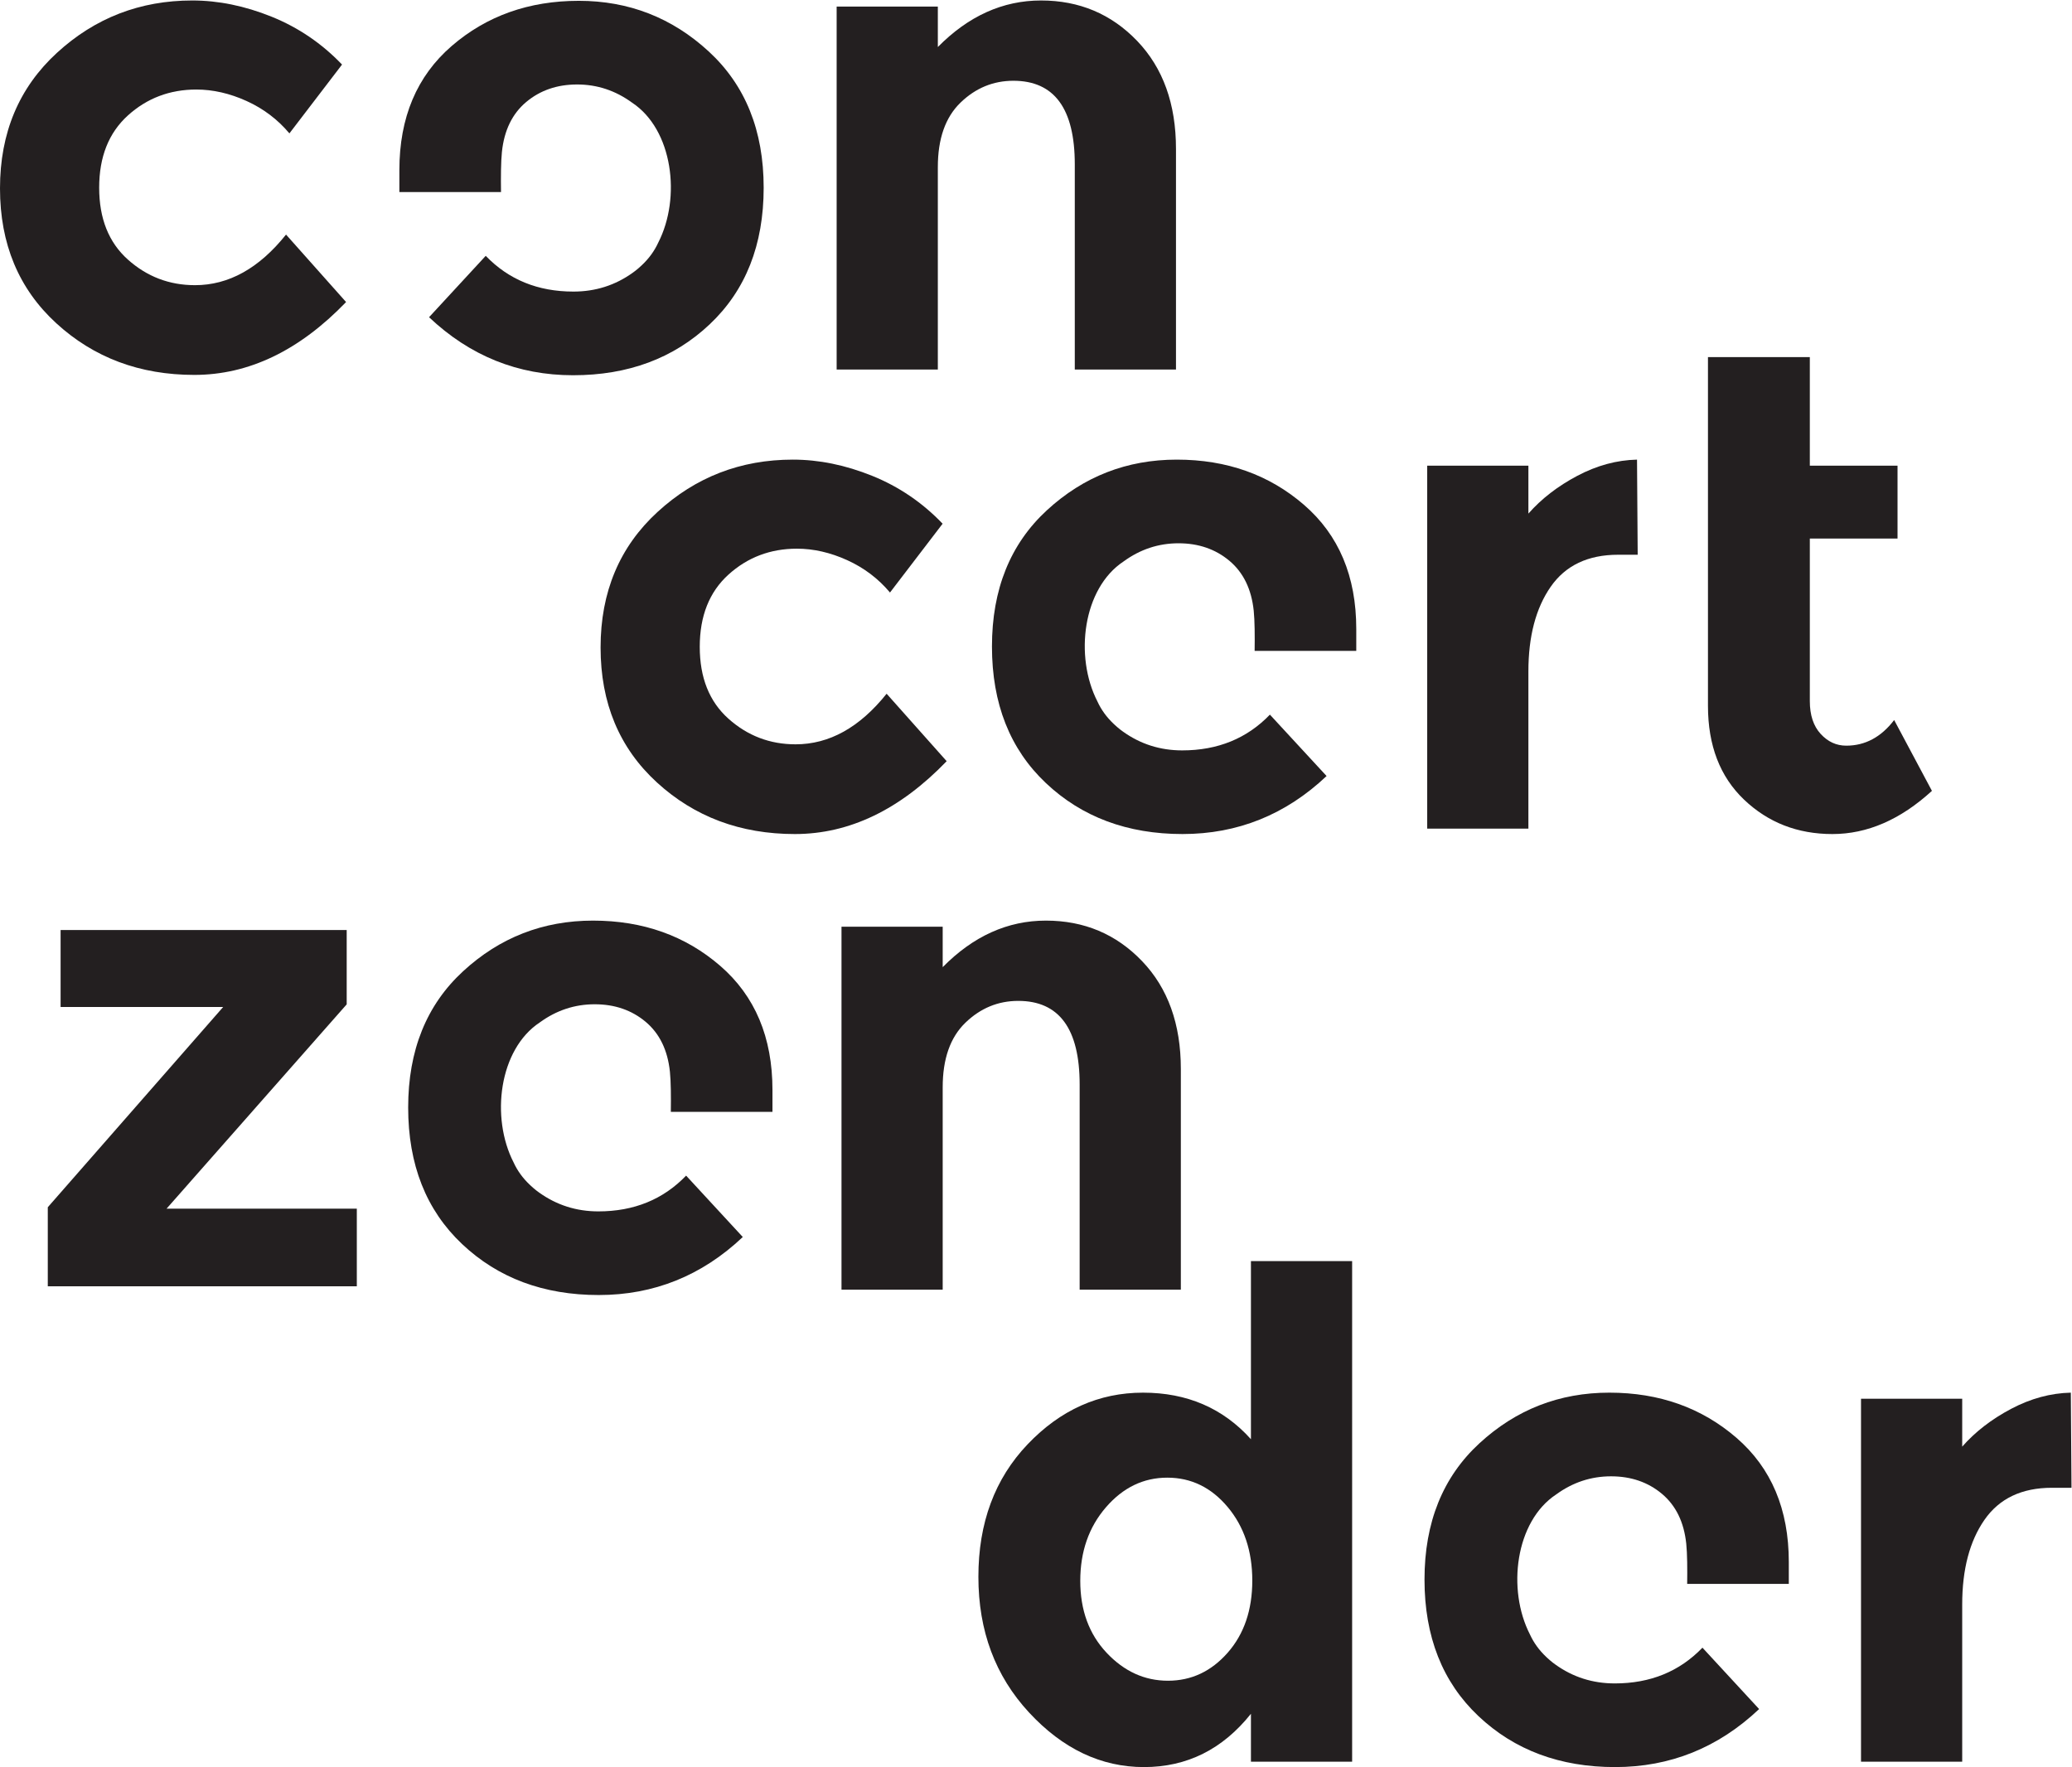
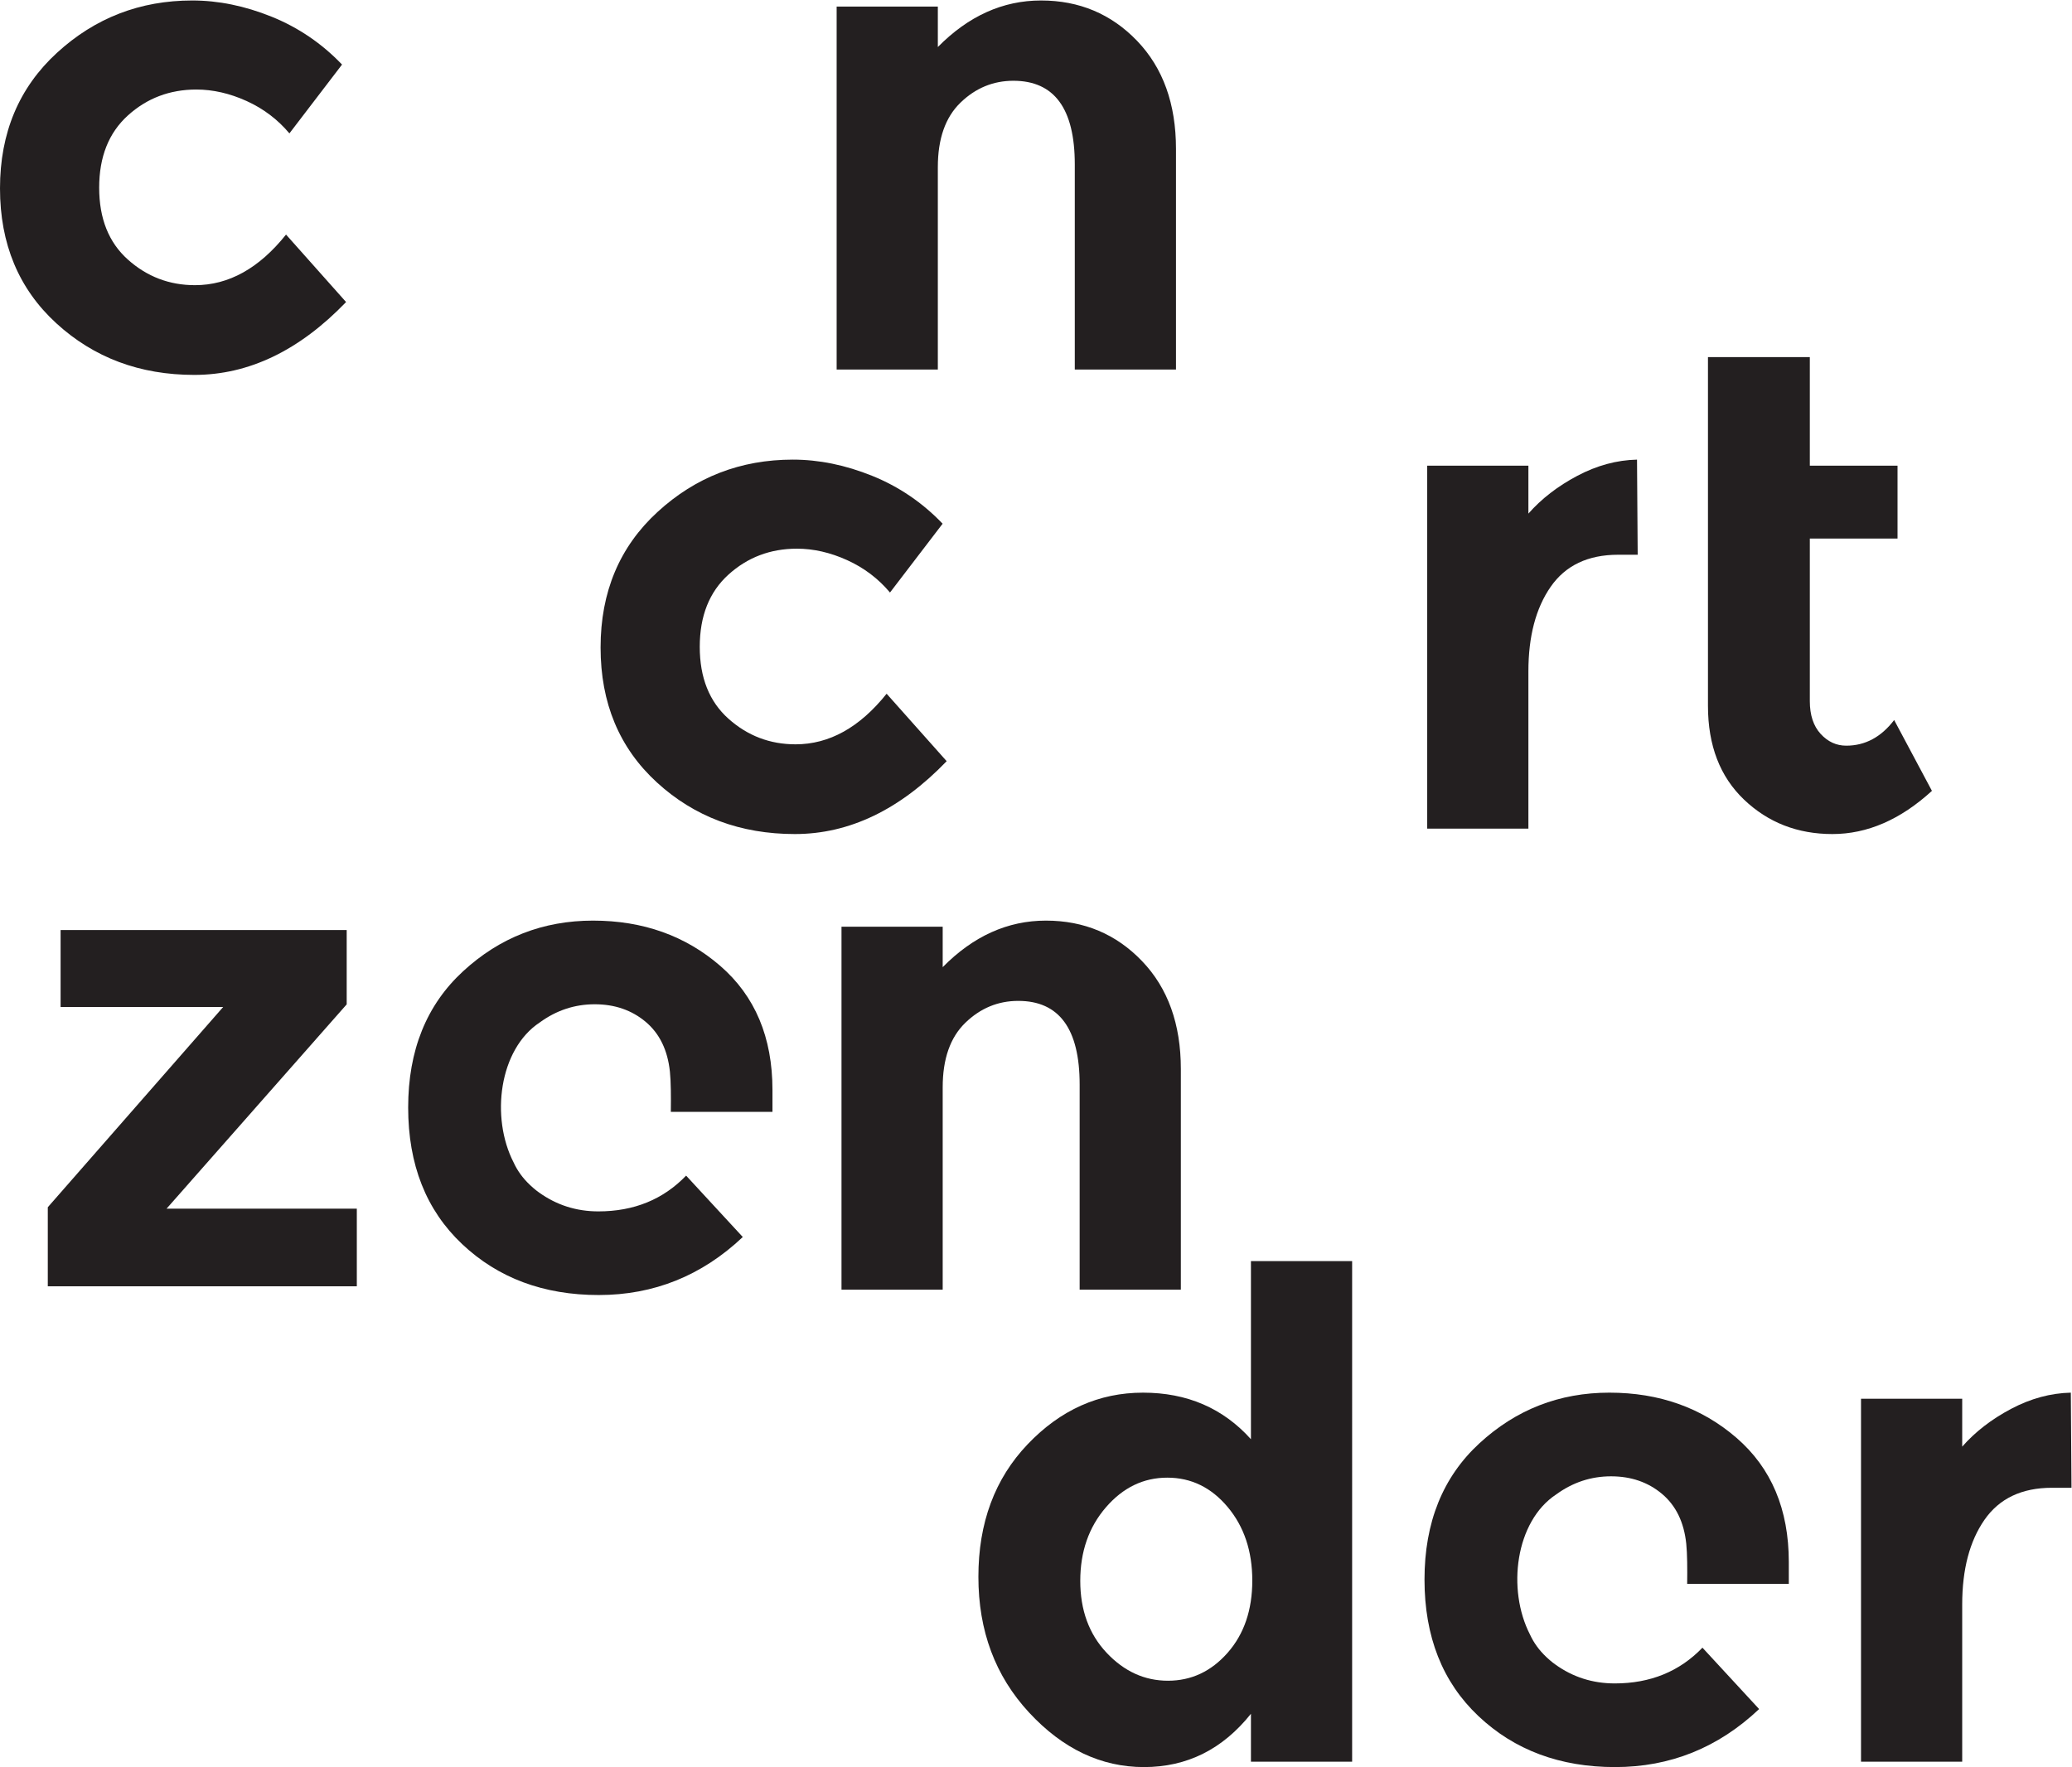
<svg xmlns="http://www.w3.org/2000/svg" xmlns:ns1="http://sodipodi.sourceforge.net/DTD/sodipodi-0.dtd" xmlns:ns2="http://www.inkscape.org/namespaces/inkscape" version="1.1" id="svg2" xml:space="preserve" width="292.373" height="249.347" viewBox="0 0 292.373 249.347" ns1:docname="CZ-logo_3.eps">
  <defs id="defs6" />
  <g id="g8" ns2:groupmode="layer" ns2:label="ink_ext_XXXXXX" transform="matrix(1.333,0,0,-1.333,0,249.347)">
    <g id="g10" transform="scale(0.1)">
      <path d="M 50.586,508.949 H 377.715 v 82.172 H 176.313 L 367,807.398 v 78.665 H 64.148 V 804.609 H 236.238 L 50.586,592.629 v -83.68" style="fill:#231f20;fill-opacity:1;fill-rule:nonzero;stroke:none" id="path12" />
      <path d="M 997.902,719.648 V 505.398 H 890.781 v 384.211 h 107.121 v -42.847 c 32.368,32.851 68.788,49.277 109.268,49.277 40.45,0 74.38,-14.281 101.76,-42.848 C 1236.3,824.629 1250,786.531 1250,738.93 V 505.398 H 1142.88 V 722.5 c 0,59.031 -21.68,88.559 -65,88.559 -21.42,0 -40.11,-7.75 -56.05,-23.207 -15.96,-15.481 -23.928,-38.211 -23.928,-68.204" style="fill:#231f20;fill-opacity:1;fill-rule:nonzero;stroke:none" id="path14" />
      <path d="m 1143.53,197.102 c 0,-30.954 9.28,-56.301 27.84,-76.051 18.58,-19.762 40.23,-29.641 64.99,-29.641 24.76,0 45.82,9.879 63.2,29.641 17.37,19.75 26.07,45.219 26.07,76.41 0,31.18 -8.7,57.129 -26.07,77.84 -17.38,20.711 -38.68,31.07 -63.91,31.07 -25.24,0 -46.9,-10.48 -64.99,-31.422 -18.09,-20.961 -27.13,-46.898 -27.13,-77.847 z M 1211.01,0 c -45.47,0 -86.06,19.281 -121.76,57.852 -35.71,38.559 -53.56,86.41 -53.56,143.539 0,57.129 17.38,103.91 52.14,140.328 34.74,36.422 75.45,54.633 122.11,54.633 46.66,0 84.73,-16.434 114.26,-49.282 v 188.539 h 107.12 V 5.711 H 1324.2 V 56.422 C 1294.21,18.809 1256.47,0 1211.01,0" style="fill:#231f20;fill-opacity:1;fill-rule:nonzero;stroke:none" id="path16" />
      <path d="m 2172.1,295.66 c -31.9,0 -55.71,-11.32 -71.41,-33.922 -15.71,-22.617 -23.57,-52.488 -23.57,-89.629 V 5.711 H 1970 V 389.918 h 107.12 v -50.699 c 13.8,15.711 31.06,29.031 51.77,39.992 20.71,10.949 41.78,16.66 63.21,17.141 l 0.71,-100.692 h -20.71" style="fill:#231f20;fill-opacity:1;fill-rule:nonzero;stroke:none" id="path18" />
      <path d="m 633.453,588.238 c -23.332,0 -44.273,6.672 -62.84,20 -2.019,1.41 -3.941,2.953 -5.808,4.551 -1.028,0.859 -1.985,1.762 -2.953,2.652 -0.332,0.309 -0.668,0.61 -0.993,0.93 -7.433,7.027 -13.16,14.91 -17.156,23.649 -24.515,47.691 -15.445,119.742 27.625,148.191 17.606,12.848 37.012,19.269 58.199,19.269 21.18,0 39.157,-6.191 53.918,-18.558 14.75,-12.391 23.321,-30 25.707,-52.852 1.094,-10.441 1.184,-27.269 0.965,-42.492 h 107.586 v 23.211 c 0,55.699 -18.457,99.5 -55.344,131.402 -36.906,31.895 -81.769,47.848 -134.617,47.848 -52.844,0 -98.676,-17.851 -137.469,-53.559 -38.812,-35.71 -58.203,-83.8 -58.203,-144.261 0,-60.469 19.035,-108.668 57.129,-144.61 38.082,-35.949 86.289,-53.918 144.614,-53.918 58.316,0 109.14,20.457 152.468,61.418 l -59.988,64.981 c -24.281,-25.238 -55.234,-37.852 -92.84,-37.852" style="fill:#231f20;fill-opacity:1;fill-rule:nonzero;stroke:none" id="path20" />
      <path d="m 1709.32,88.559 c -23.33,0 -44.28,6.66 -62.84,19.992 -2.02,1.41 -3.94,2.949 -5.81,4.551 -1.03,0.859 -1.98,1.757 -2.96,2.648 -0.33,0.309 -0.66,0.609 -0.99,0.93 -7.43,7.031 -13.16,14.91 -17.15,23.66 -24.52,47.68 -15.45,119.73 27.62,148.18 17.61,12.851 37.01,19.269 58.2,19.269 21.18,0 39.16,-6.187 53.92,-18.559 14.75,-12.39 23.32,-29.992 25.71,-52.851 1.09,-10.438 1.18,-27.27 0.96,-42.488 h 107.59 v 23.211 c 0,55.699 -18.46,99.5 -55.35,131.398 -36.9,31.898 -81.77,47.852 -134.61,47.852 -52.85,0 -98.68,-17.852 -137.48,-53.563 -38.81,-35.711 -58.2,-83.801 -58.2,-144.258 0,-60.472 19.04,-108.672 57.14,-144.609 C 1603.15,17.969 1651.35,0 1709.68,0 c 58.31,0 109.14,20.469 152.47,61.422 l -59.99,64.976 c -24.28,-25.23 -55.24,-37.839 -92.84,-37.839" style="fill:#231f20;fill-opacity:1;fill-rule:nonzero;stroke:none" id="path22" />
      <path d="m 206.387,1568.69 c 35.707,0 67.84,17.85 96.406,53.56 l 63.559,-71.41 c -49.52,-51.42 -103.079,-77.13 -160.68,-77.13 -57.609,0 -106.297,18.21 -146.039,54.63 C 19.871,1564.77 0,1612.37 0,1671.17 c 0,58.79 20.105,106.64 60.348,143.54 40.222,36.89 87.949,55.35 143.179,55.35 27.61,0 55.582,-5.72 83.914,-17.14 28.321,-11.43 53.204,-28.33 74.629,-50.7 l -55.707,-72.85 c -12.386,14.75 -27.496,26.18 -45.347,34.28 -17.856,8.09 -35.594,12.14 -53.2,12.14 -28.101,0 -52.257,-9.17 -72.484,-27.49 -20.242,-18.34 -30.352,-43.81 -30.352,-76.41 0,-32.62 10.11,-57.97 30.352,-76.06 20.227,-18.1 43.918,-27.14 71.055,-27.14" style="fill:#231f20;fill-opacity:1;fill-rule:nonzero;stroke:none" id="path24" />
      <path d="M 992.758,1693.66 V 1479.42 H 885.641 v 384.21 h 107.117 v -42.85 c 32.372,32.85 68.792,49.28 109.262,49.28 40.46,0 74.38,-14.28 101.77,-42.85 27.37,-28.57 41.06,-66.66 41.06,-114.26 v -233.53 h -107.12 v 217.1 c 0,59.03 -21.67,88.55 -64.99,88.55 -21.42,0 -40.11,-7.74 -56.06,-23.21 -15.95,-15.47 -23.922,-38.2 -23.922,-68.2" style="fill:#231f20;fill-opacity:1;fill-rule:nonzero;stroke:none" id="path26" />
      <path d="m 842.141,1082.66 c 35.707,0 67.839,17.86 96.406,53.56 l 63.563,-71.41 c -49.524,-51.42 -103.083,-77.13 -160.684,-77.13 -57.61,0 -106.297,18.21 -146.039,54.63 -39.758,36.42 -59.633,84.03 -59.633,142.83 0,58.8 20.105,106.64 60.348,143.54 40.222,36.89 87.949,55.35 143.179,55.35 27.61,0 55.582,-5.71 83.914,-17.14 28.321,-11.43 53.203,-28.33 74.629,-50.7 l -55.707,-72.85 c -12.387,14.75 -27.492,26.18 -45.347,34.28 -17.852,8.09 -35.594,12.14 -53.2,12.14 -28.097,0 -52.257,-9.17 -72.484,-27.49 -20.242,-18.33 -30.352,-43.81 -30.352,-76.41 0,-32.62 10.11,-57.97 30.352,-76.06 20.227,-18.1 43.918,-27.14 71.055,-27.14" style="fill:#231f20;fill-opacity:1;fill-rule:nonzero;stroke:none" id="path28" />
      <path d="m 1712.89,1283.34 c -31.9,0 -55.7,-11.32 -71.41,-33.93 -15.71,-22.62 -23.57,-52.48 -23.57,-89.62 V 993.395 H 1510.79 V 1377.6 h 107.12 v -50.7 c 13.81,15.71 31.07,29.03 51.78,39.99 20.71,10.95 41.78,16.66 63.2,17.14 l 0.71,-100.69 h -20.71" style="fill:#231f20;fill-opacity:1;fill-rule:nonzero;stroke:none" id="path30" />
      <path d="m 1807.99,1492.58 h 107.83 V 1377.6 h 92.84 v -77.13 h -92.84 v -172.11 c 0,-14.75 3.81,-26.31 11.42,-34.63 7.62,-8.34 16.67,-12.5 27.15,-12.5 20,0 36.89,9.04 50.7,27.14 l 39.99,-74.98 c -33.33,-30.48 -68.45,-45.71 -105.34,-45.71 -36.89,0 -68.08,12.14 -93.55,36.42 -25.47,24.28 -38.2,57.37 -38.2,99.27 v 369.21" style="fill:#231f20;fill-opacity:1;fill-rule:nonzero;stroke:none" id="path32" />
-       <path d="m 1251.45,1076.23 c -23.33,0 -44.28,6.66 -62.85,20 -2.01,1.41 -3.93,2.95 -5.8,4.55 -1.03,0.86 -1.99,1.76 -2.96,2.65 -0.33,0.31 -0.66,0.61 -0.99,0.93 -7.43,7.02 -13.16,14.91 -17.15,23.66 -24.52,47.68 -15.45,119.73 27.62,148.18 17.6,12.85 37.01,19.27 58.2,19.27 21.18,0 39.16,-6.19 53.92,-18.56 14.75,-12.39 23.32,-30 25.71,-52.85 1.09,-10.44 1.18,-27.27 0.96,-42.49 h 107.59 v 23.21 c 0,55.7 -18.46,99.5 -55.35,131.4 -36.9,31.89 -81.77,47.85 -134.61,47.85 -52.85,0 -98.68,-17.85 -137.48,-53.56 -38.81,-35.71 -58.2,-83.8 -58.2,-144.26 0,-60.47 19.04,-108.67 57.13,-144.61 38.08,-35.95 86.29,-53.916 144.62,-53.916 58.31,0 109.14,20.456 152.47,61.406 l -60,64.99 c -24.27,-25.24 -55.23,-37.85 -92.83,-37.85" style="fill:#231f20;fill-opacity:1;fill-rule:nonzero;stroke:none" id="path34" />
-       <path d="m 751.266,1527.27 c -38.082,-35.95 -86.286,-53.92 -144.614,-53.92 -58.312,0 -109.136,20.46 -152.468,61.42 l 59.992,64.98 c 24.277,-25.23 55.234,-37.84 92.836,-37.84 23.332,0 44.273,6.66 62.843,19.99 2.02,1.41 3.938,2.95 5.805,4.55 1.031,0.86 1.985,1.76 2.957,2.65 0.328,0.31 0.668,0.61 0.992,0.93 7.434,7.02 13.157,14.91 17.153,23.65 24.515,47.69 15.445,119.74 -27.621,148.18 -17.606,12.86 -37.012,19.28 -58.203,19.28 -21.18,0 -39.157,-6.19 -53.915,-18.56 -14.753,-12.38 -23.32,-29.99 -25.71,-52.85 -1.09,-10.44 -1.18,-27.27 -0.961,-42.49 h -107.59 v 23.21 c 0,55.7 18.457,99.5 55.347,131.4 36.903,31.89 81.77,47.85 134.614,47.85 52.847,0 98.675,-17.85 137.472,-53.56 38.809,-35.71 58.203,-83.8 58.203,-144.26 0,-60.47 -19.039,-108.67 -57.132,-144.61" style="fill:#231f20;fill-opacity:1;fill-rule:nonzero;stroke:none" id="path36" />
    </g>
  </g>
</svg>